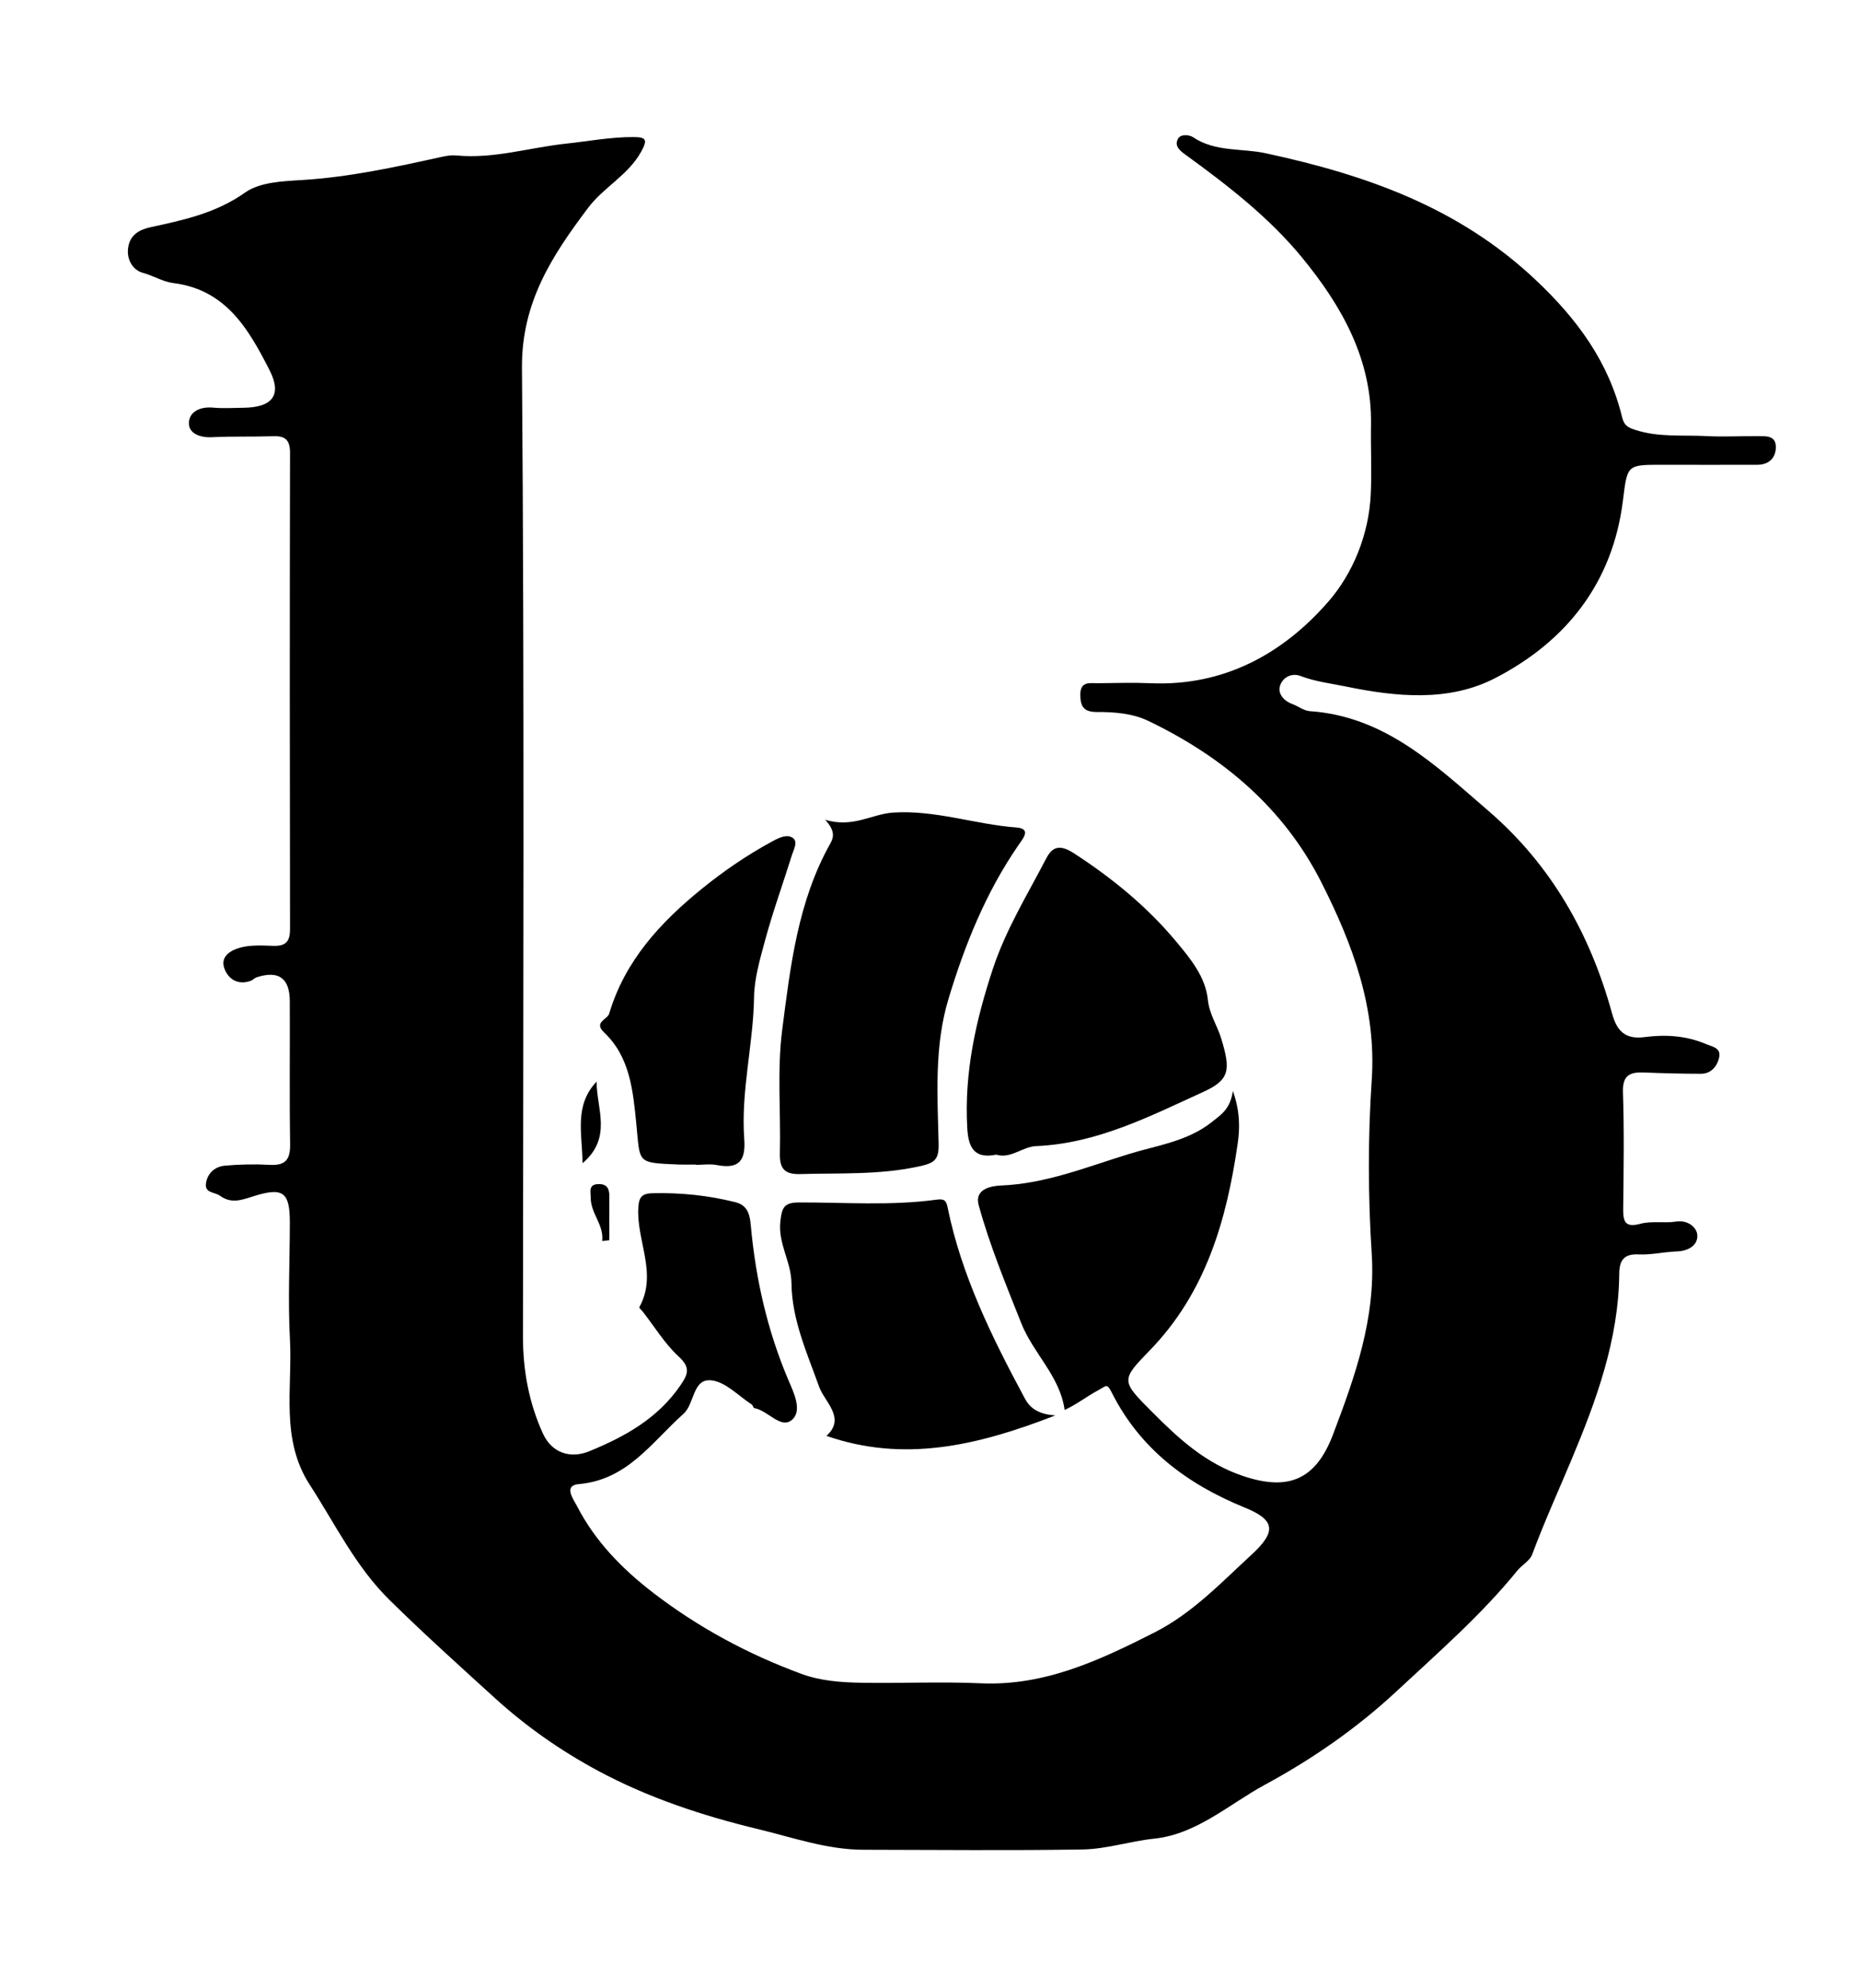
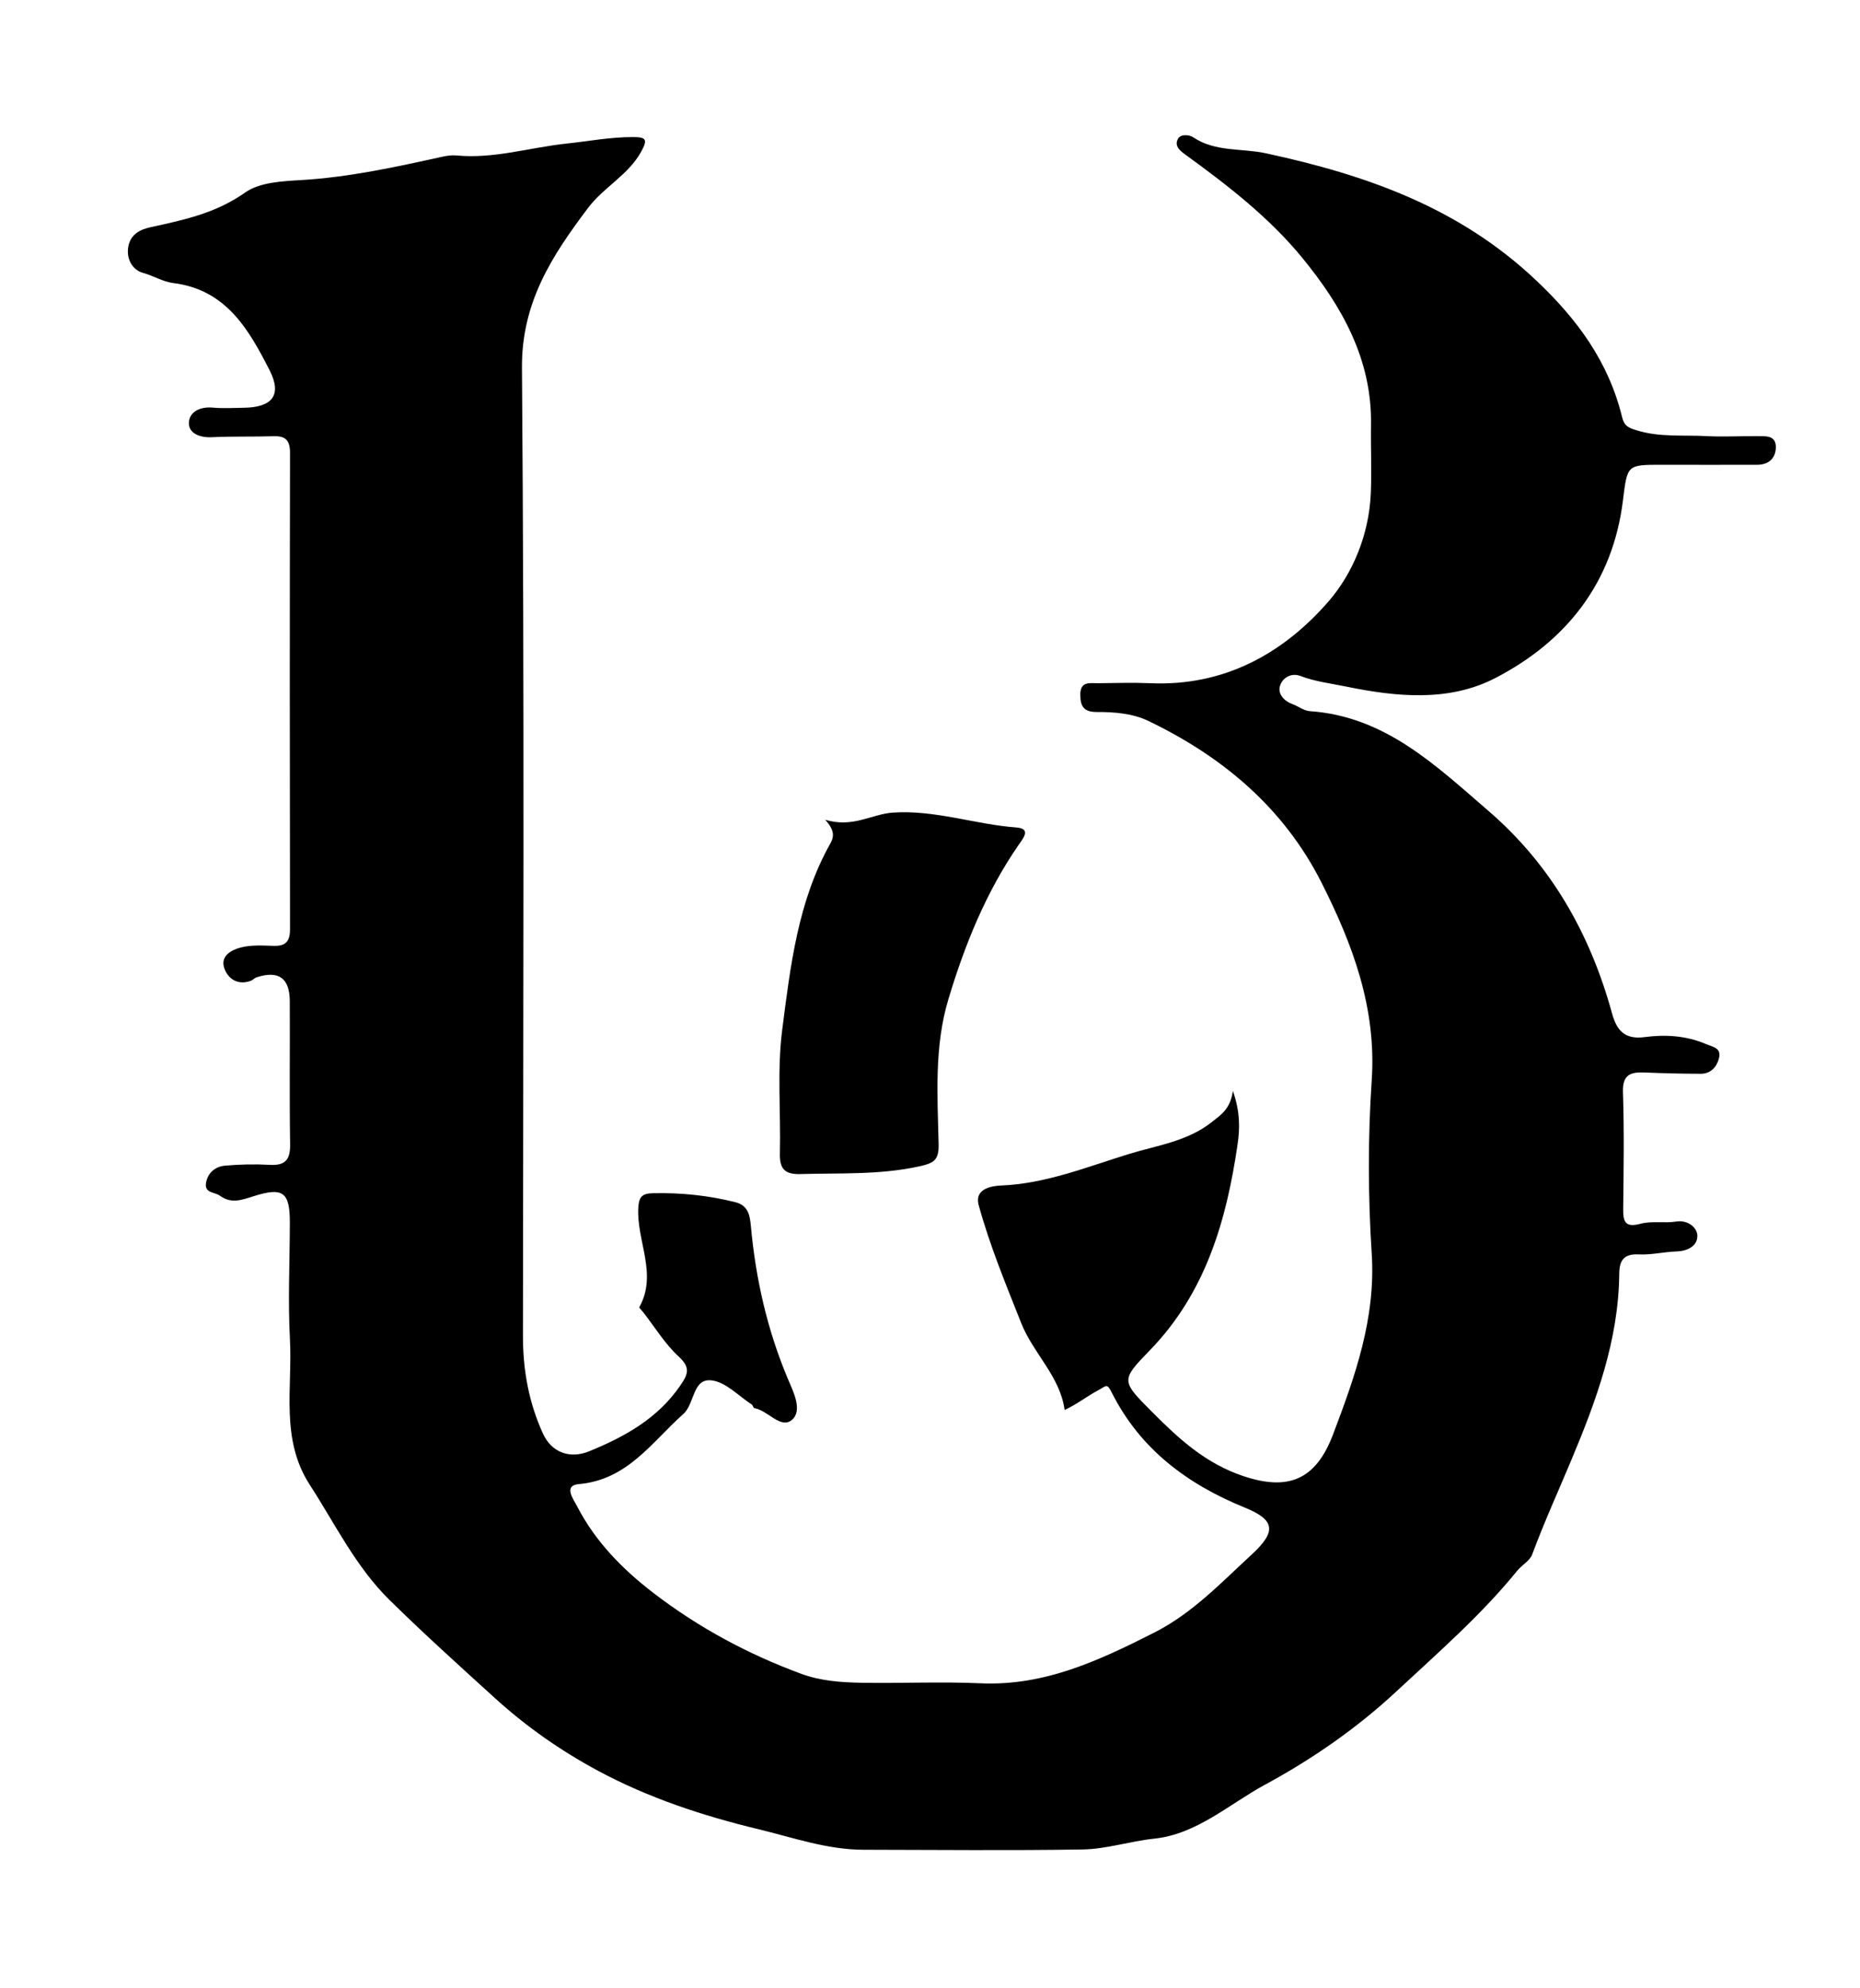
<svg xmlns="http://www.w3.org/2000/svg" id="Official_Logo" data-name="Official Logo" viewBox="0 0 390.3 417.03">
  <path d="m223.4,295.73c-.99-7.1-6.57-11.8-9.11-18.2-3.24-8.17-6.6-16.27-8.92-24.73-.99-3.61,3.03-4.06,4.72-4.13,9.44-.39,18.1-3.94,26.87-6.63,5.82-1.79,12.19-2.61,17.31-6.67,1.91-1.52,3.88-2.68,4.44-6.54,1.56,4.47,1.46,7.96.98,11.22-2.33,16.01-6.72,31.18-18.46,43.24-6.12,6.29-5.96,6.37.64,12.99,5.57,5.59,11.16,10.72,19.08,13.36,9.31,3.1,15.13.85,18.76-8.72,4.61-12.16,9-24.36,8.13-37.93-.78-12.1-.81-24.33,0-36.42,1.02-15.14-3.99-28.48-10.54-41.44-7.93-15.68-20.75-26.44-36.4-33.94-3.29-1.57-7.09-1.85-10.74-1.84-2.67,0-3.44-1.08-3.47-3.54-.04-3,2.01-2.48,3.75-2.5,3.66-.04,7.33-.15,10.99,0,15.37.67,27.77-6.17,37.29-17.09,5.18-5.95,8.53-14.09,8.92-22.6.22-4.82-.03-9.65.05-14.48.24-13.81-6.2-25.05-14.5-35.15-6.83-8.32-15.43-15-24.16-21.34-1.28-.93-2.71-1.9-1.85-3.53.54-1.02,2.33-.91,3.22-.31,4.63,3.11,10.2,2.25,15.22,3.34,20.98,4.53,40.38,11.29,56.54,26.49,8.85,8.32,15.4,17.27,18.24,28.93.44,1.82,1.38,2.17,2.93,2.66,4.89,1.55,9.91.98,14.87,1.25,3.49.19,6.99-.03,10.49.01,1.78.02,4.04-.28,3.95,2.45-.08,2.24-1.55,3.54-3.88,3.55-6.66.02-13.32.01-19.98,0-7.44-.01-7.29,0-8.23,7.53-2.14,17.23-11.87,29.5-26.78,37.21-9.75,5.04-20.71,3.96-31.32,1.78-3.21-.66-6.46-1.03-9.57-2.22-1.97-.75-3.91.44-4.34,2.28-.35,1.51.9,3,2.66,3.62,1.23.44,2.39,1.39,3.63,1.48,15.81,1.08,26.44,11.39,37.49,20.91,13.2,11.37,21.37,25.83,25.95,42.49.93,3.37,2.49,5.55,6.84,4.97,4.22-.56,8.59-.34,12.75,1.41,1.6.68,3.43.83,2.83,3.09-.47,1.78-1.73,3.19-3.76,3.19-3.99,0-7.99-.11-11.98-.27-2.94-.12-4.51.59-4.39,4.13.27,8.15.14,16.31.05,24.46-.03,2.69.39,4.02,3.65,3.14,2.35-.63,5-.07,7.45-.46,2.51-.39,4.33,1.27,4.45,2.79.17,2.2-1.88,3.4-4.34,3.48-2.66.09-5.32.75-7.95.62-3.18-.16-4.07,1.32-4.09,4.1-.13,13.8-4.81,26.54-10.02,38.96-2.77,6.61-5.74,13.13-8.24,19.86-.5,1.35-2.16,2.22-3.14,3.43-7.57,9.31-16.55,17.12-25.31,25.27-8.45,7.86-17.76,14.27-27.6,19.6-7.53,4.08-14.34,10.4-23.26,11.33-5.09.53-10.01,2.19-15.05,2.27-15.32.25-30.64.08-45.97.06-7.64-.01-14.86-2.58-22.12-4.33-11.58-2.79-23-6.55-33.57-12.23-7.81-4.2-15.04-9.24-21.68-15.28-7.44-6.77-14.91-13.49-22.08-20.55-7.12-7-11.4-15.92-16.73-24.15-6.22-9.6-3.61-20.29-4.17-30.55-.44-8.13-.03-16.3-.02-24.46,0-6.38-1.39-7.5-7.62-5.53-2.47.78-4.65,1.64-7.03-.1-1.1-.8-3.29-.51-2.94-2.67.34-2.11,1.91-3.45,3.94-3.64,3.14-.28,6.33-.35,9.48-.17,3.33.18,4.28-1.2,4.23-4.38-.16-9.98-.02-19.97-.07-29.95-.02-4.86-2.35-6.5-6.95-5.01-.46.15-.82.59-1.28.75-2.66.93-4.67-.36-5.49-2.59-.96-2.63,1.48-3.9,3.39-4.41,2.2-.58,4.63-.42,6.95-.35,2.58.07,3.44-.97,3.43-3.55-.06-33.28-.07-66.56,0-99.84,0-2.6-.88-3.59-3.44-3.51-4.33.14-8.67,0-12.99.21-2.48.12-4.83-.8-4.79-2.98.04-2.35,2.36-3.48,5.03-3.23,2.15.2,4.33.06,6.49.03,5.96-.08,8.09-2.63,5.4-7.89-4.34-8.49-9.09-16.91-20.24-18.27-2.09-.26-4.14-1.54-6.34-2.14-2.1-.57-3.52-2.82-3.06-5.46.46-2.64,2.48-3.64,4.76-4.13,6.92-1.5,13.66-2.94,19.75-7.25,3.05-2.16,7.79-2.38,11.82-2.62,10.05-.6,19.79-2.74,29.55-4.89.97-.21,2-.37,2.97-.27,7.85.76,15.41-1.68,23.09-2.49,4.63-.49,9.27-1.39,14.01-1.37,2.61.01,3.14.42,1.68,3.06-2.74,4.95-7.87,7.44-11.15,11.8-7.53,10-13.98,19.8-13.87,33.57.53,67.72.25,135.45.21,203.18,0,7.1,1.25,13.89,4.19,20.34,1.81,3.96,5.63,5.39,9.75,3.7,7.44-3.05,14.3-6.84,19.05-13.74,1.67-2.43,2.22-3.79-.33-6.13-2.89-2.66-5-6.17-7.45-9.31-.28-.36-.87-.89-.79-1.04,3.88-6.98-.61-13.88-.22-20.83.14-2.49.92-3.02,3.19-3.07,5.84-.12,11.56.47,17.22,1.9,2.74.69,3.02,2.95,3.21,4.98,1.03,11.19,3.47,21.95,7.89,32.36,1.01,2.37,3.05,6.42.68,8.35-2.35,1.9-5-2.03-7.83-2.5-.22-.04-.31-.6-.56-.77-2.76-1.79-5.39-4.66-8.35-5.05-4.11-.54-3.55,4.85-6,7.04-6.65,5.93-11.71,13.82-21.94,14.71-3.29.29-1.14,3.14-.38,4.6,3.82,7.41,9.48,13.2,16.09,18.27,9.46,7.25,19.78,12.79,30.93,16.91,4.12,1.52,8.39,1.81,12.67,1.89,8.33.14,16.67-.26,24.98.11,13.44.61,24.92-4.79,36.46-10.63,8.03-4.07,14.02-10.46,20.45-16.37,5.28-4.86,4.9-7.27-1.44-9.85-12.07-4.91-21.94-12.26-27.9-24.09-1.05-2.08-1.12-1.46-2.89-.51-2.34,1.25-4.45,2.94-7.02,4.12Z" />
  <path d="m173.17,171.95c5.79,1.77,9.76-1.2,14.19-1.5,8.84-.6,17.22,2.47,25.91,3.12,3.21.24,1.41,2.3.43,3.72-6.81,9.88-11.25,20.88-14.68,32.27-3,9.94-2.3,20.24-2.06,30.43.08,3.49-1.08,4.02-4.29,4.71-8.23,1.77-16.48,1.33-24.75,1.57-3.32.1-4.35-1.18-4.27-4.35.21-8.64-.61-17.39.49-25.91,1.72-13.38,3.28-26.96,10.1-39.09.81-1.43.91-2.76-1.07-4.96Z" />
-   <path d="m209.04,242.2c-4.75.96-5.85-1.7-6.07-5.58-.66-11.58,1.77-22.54,5.41-33.51,2.71-8.15,7.13-15.3,11.01-22.77,1.06-2.05,2.34-3.72,5.93-1.38,8.06,5.23,15.33,11.17,21.43,18.47,3,3.59,6.21,7.43,6.71,12.3.31,3.04,1.99,5.41,2.82,8.17,1.95,6.48,1.83,8.58-3.75,11.12-11.24,5.12-22.32,10.84-35.08,11.38-2.93.12-5.35,2.74-8.42,1.79Z" />
-   <path d="m173.41,301.19c4.17-3.72-.39-7.14-1.52-10.29-2.55-7.13-5.73-14.09-5.81-21.75-.05-4.52-2.86-8.31-2.33-12.98.33-2.91.79-3.94,3.93-3.95,9.64-.02,19.31.73,28.9-.59,1.67-.23,2,.32,2.27,1.66,2.93,14.34,9.34,27.28,16.19,40.03,1.04,1.95,2.75,3.34,6.41,3.57-16.49,6.43-31.87,9.92-48.04,4.29Z" />
-   <path d="m145.95,244.27c-1.17,0-2.33.04-3.5,0-8.99-.39-8.09-.19-8.93-8.56-.68-6.72-1.26-13.96-6.75-19.14-2.28-2.15.68-2.7,1.06-3.96,3.3-11.05,10.68-19.08,19.45-26.19,4.67-3.78,9.53-7.1,14.8-9.95,1.44-.78,2.92-1.46,4.09-.83,1.42.76.42,2.41.04,3.61-1.87,5.98-4.01,11.89-5.65,17.93-1.06,3.91-2.28,8.09-2.33,11.93-.15,9.99-2.79,19.78-2.06,29.76.34,4.57-1.09,6.41-5.74,5.51-1.44-.28-2.99-.04-4.49-.04v-.06Z" />
-   <path d="m125.19,226.87c-.02,5.64,3.37,11.77-2.95,17.12-.06-6.26-1.81-12.09,2.95-17.12Z" />
-   <path d="m126.37,260.31c.38-3.4-2.43-5.8-2.41-9.06,0-1.18-.57-2.85,1.65-2.88,1.78-.03,2.26.98,2.25,2.52-.02,3.08,0,6.16,0,9.25-.49.06-.99.12-1.48.18Z" />
</svg>